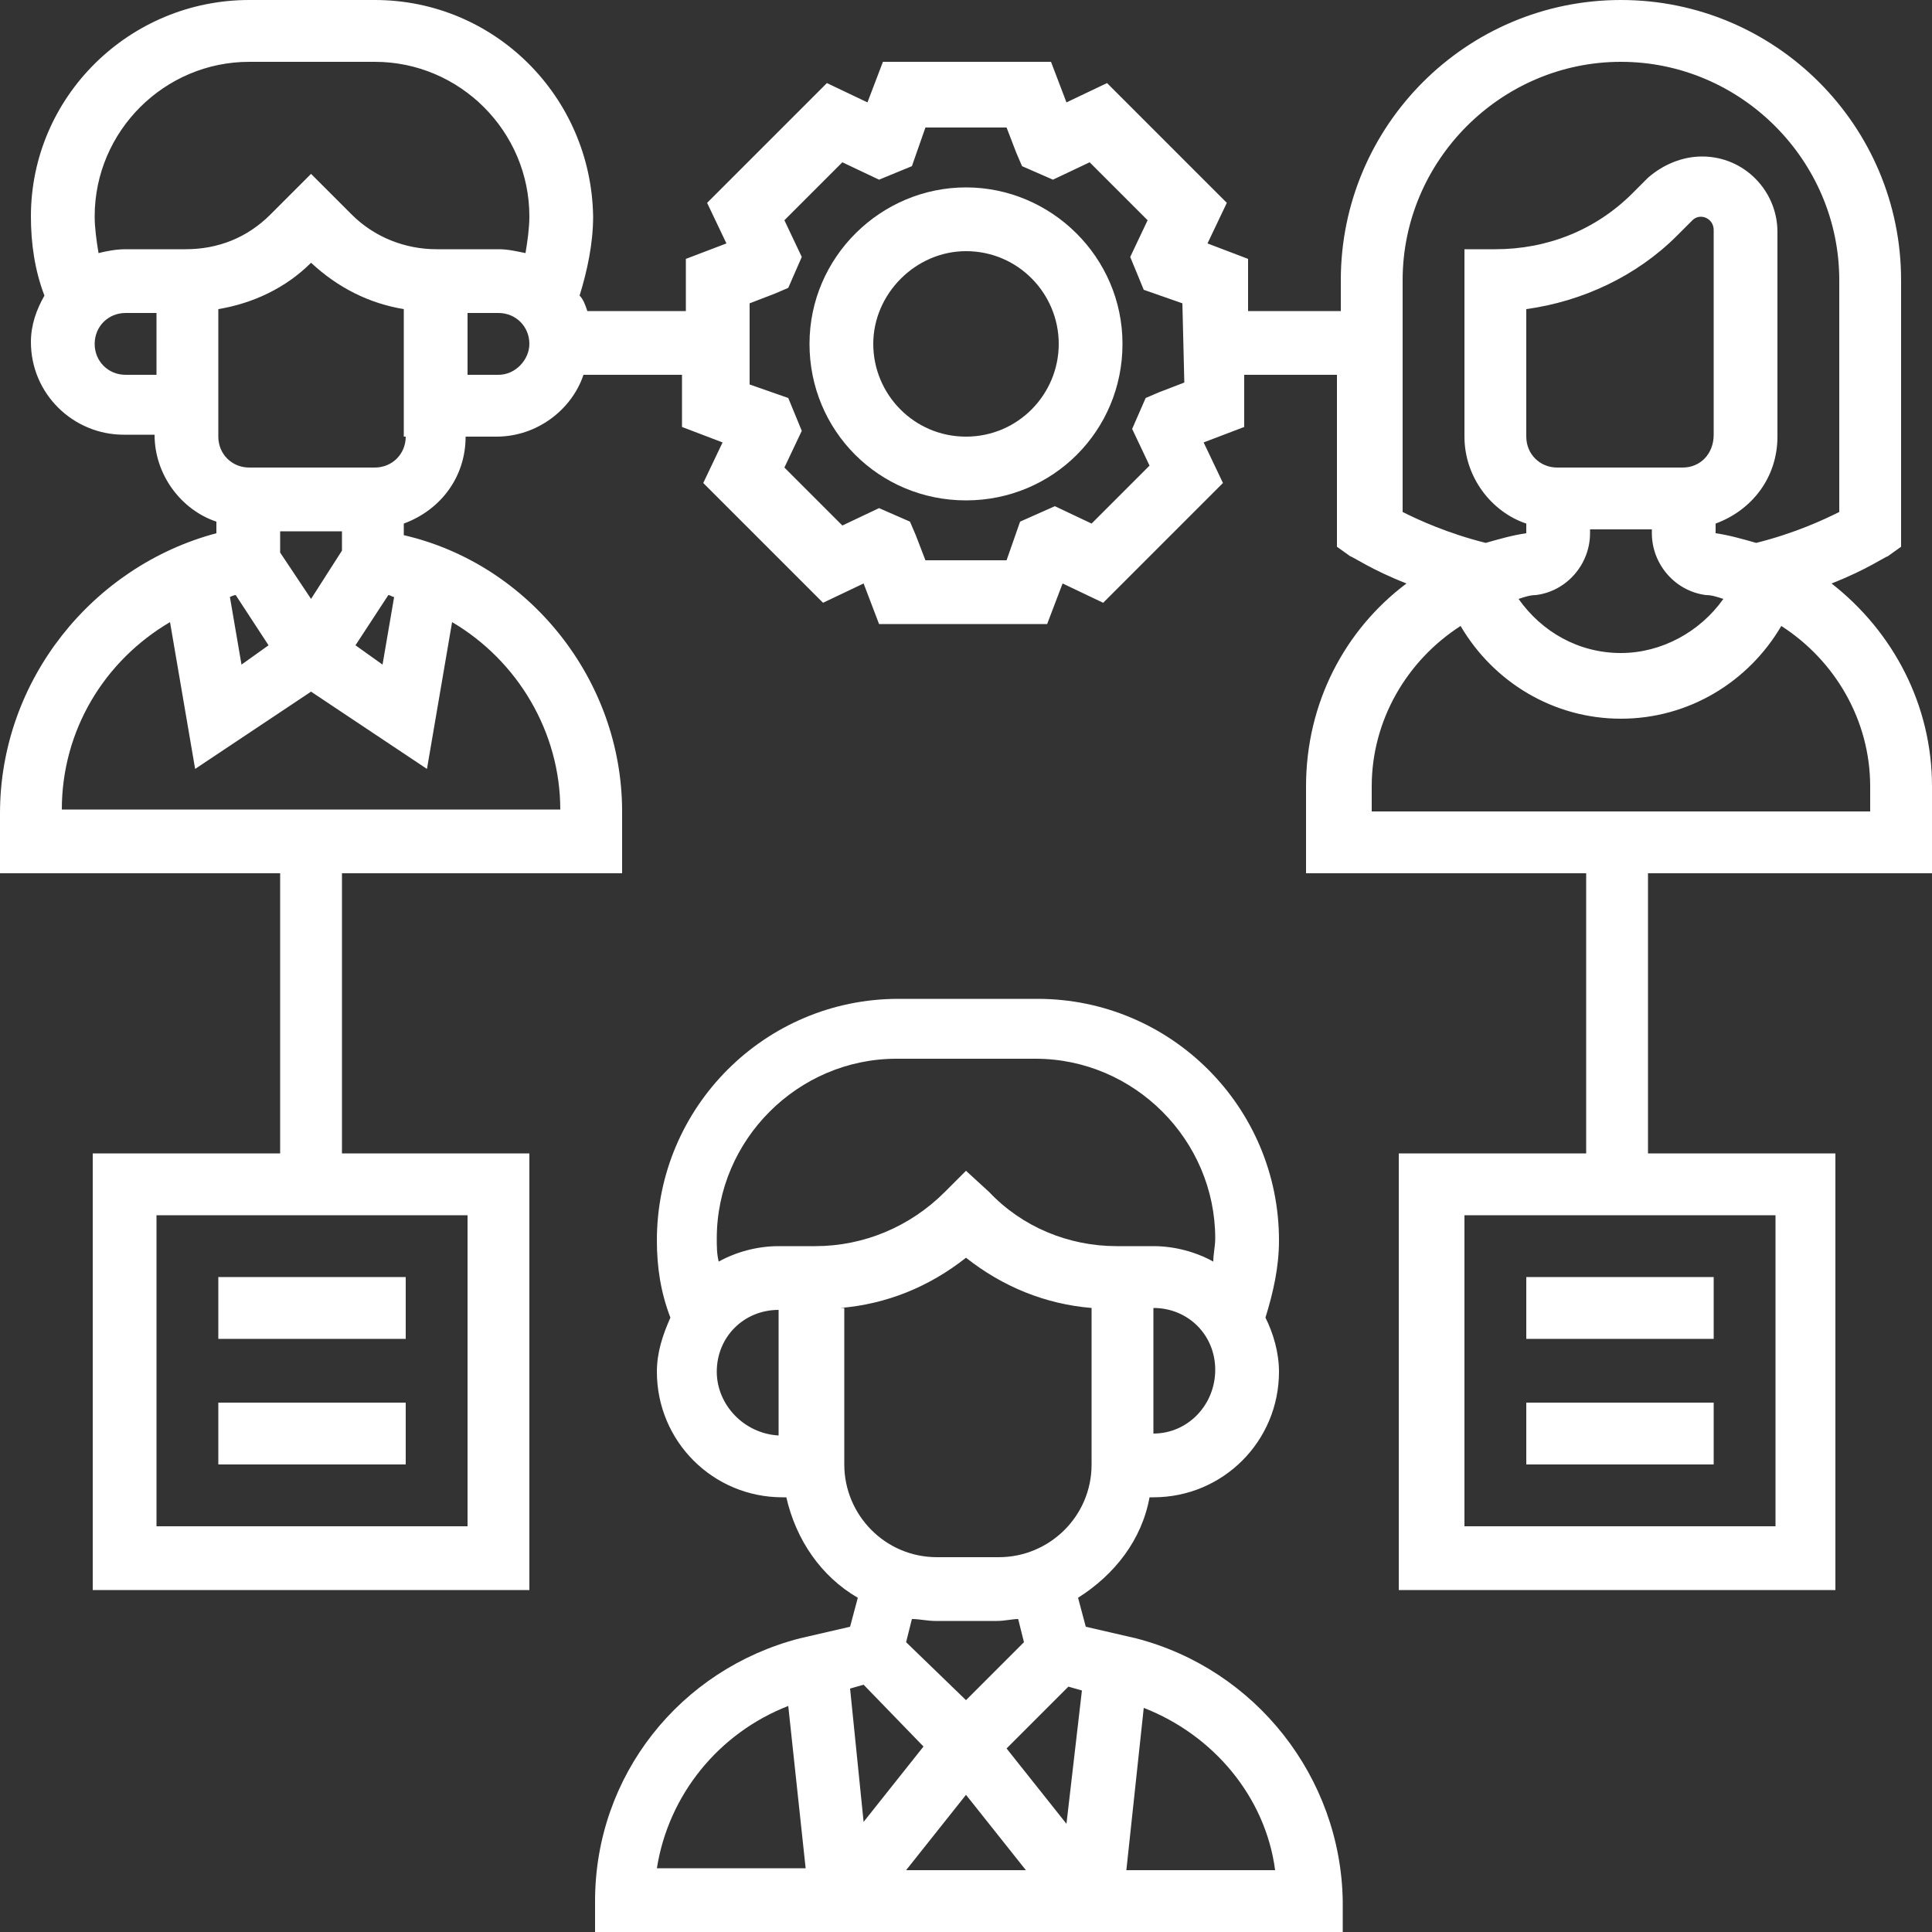
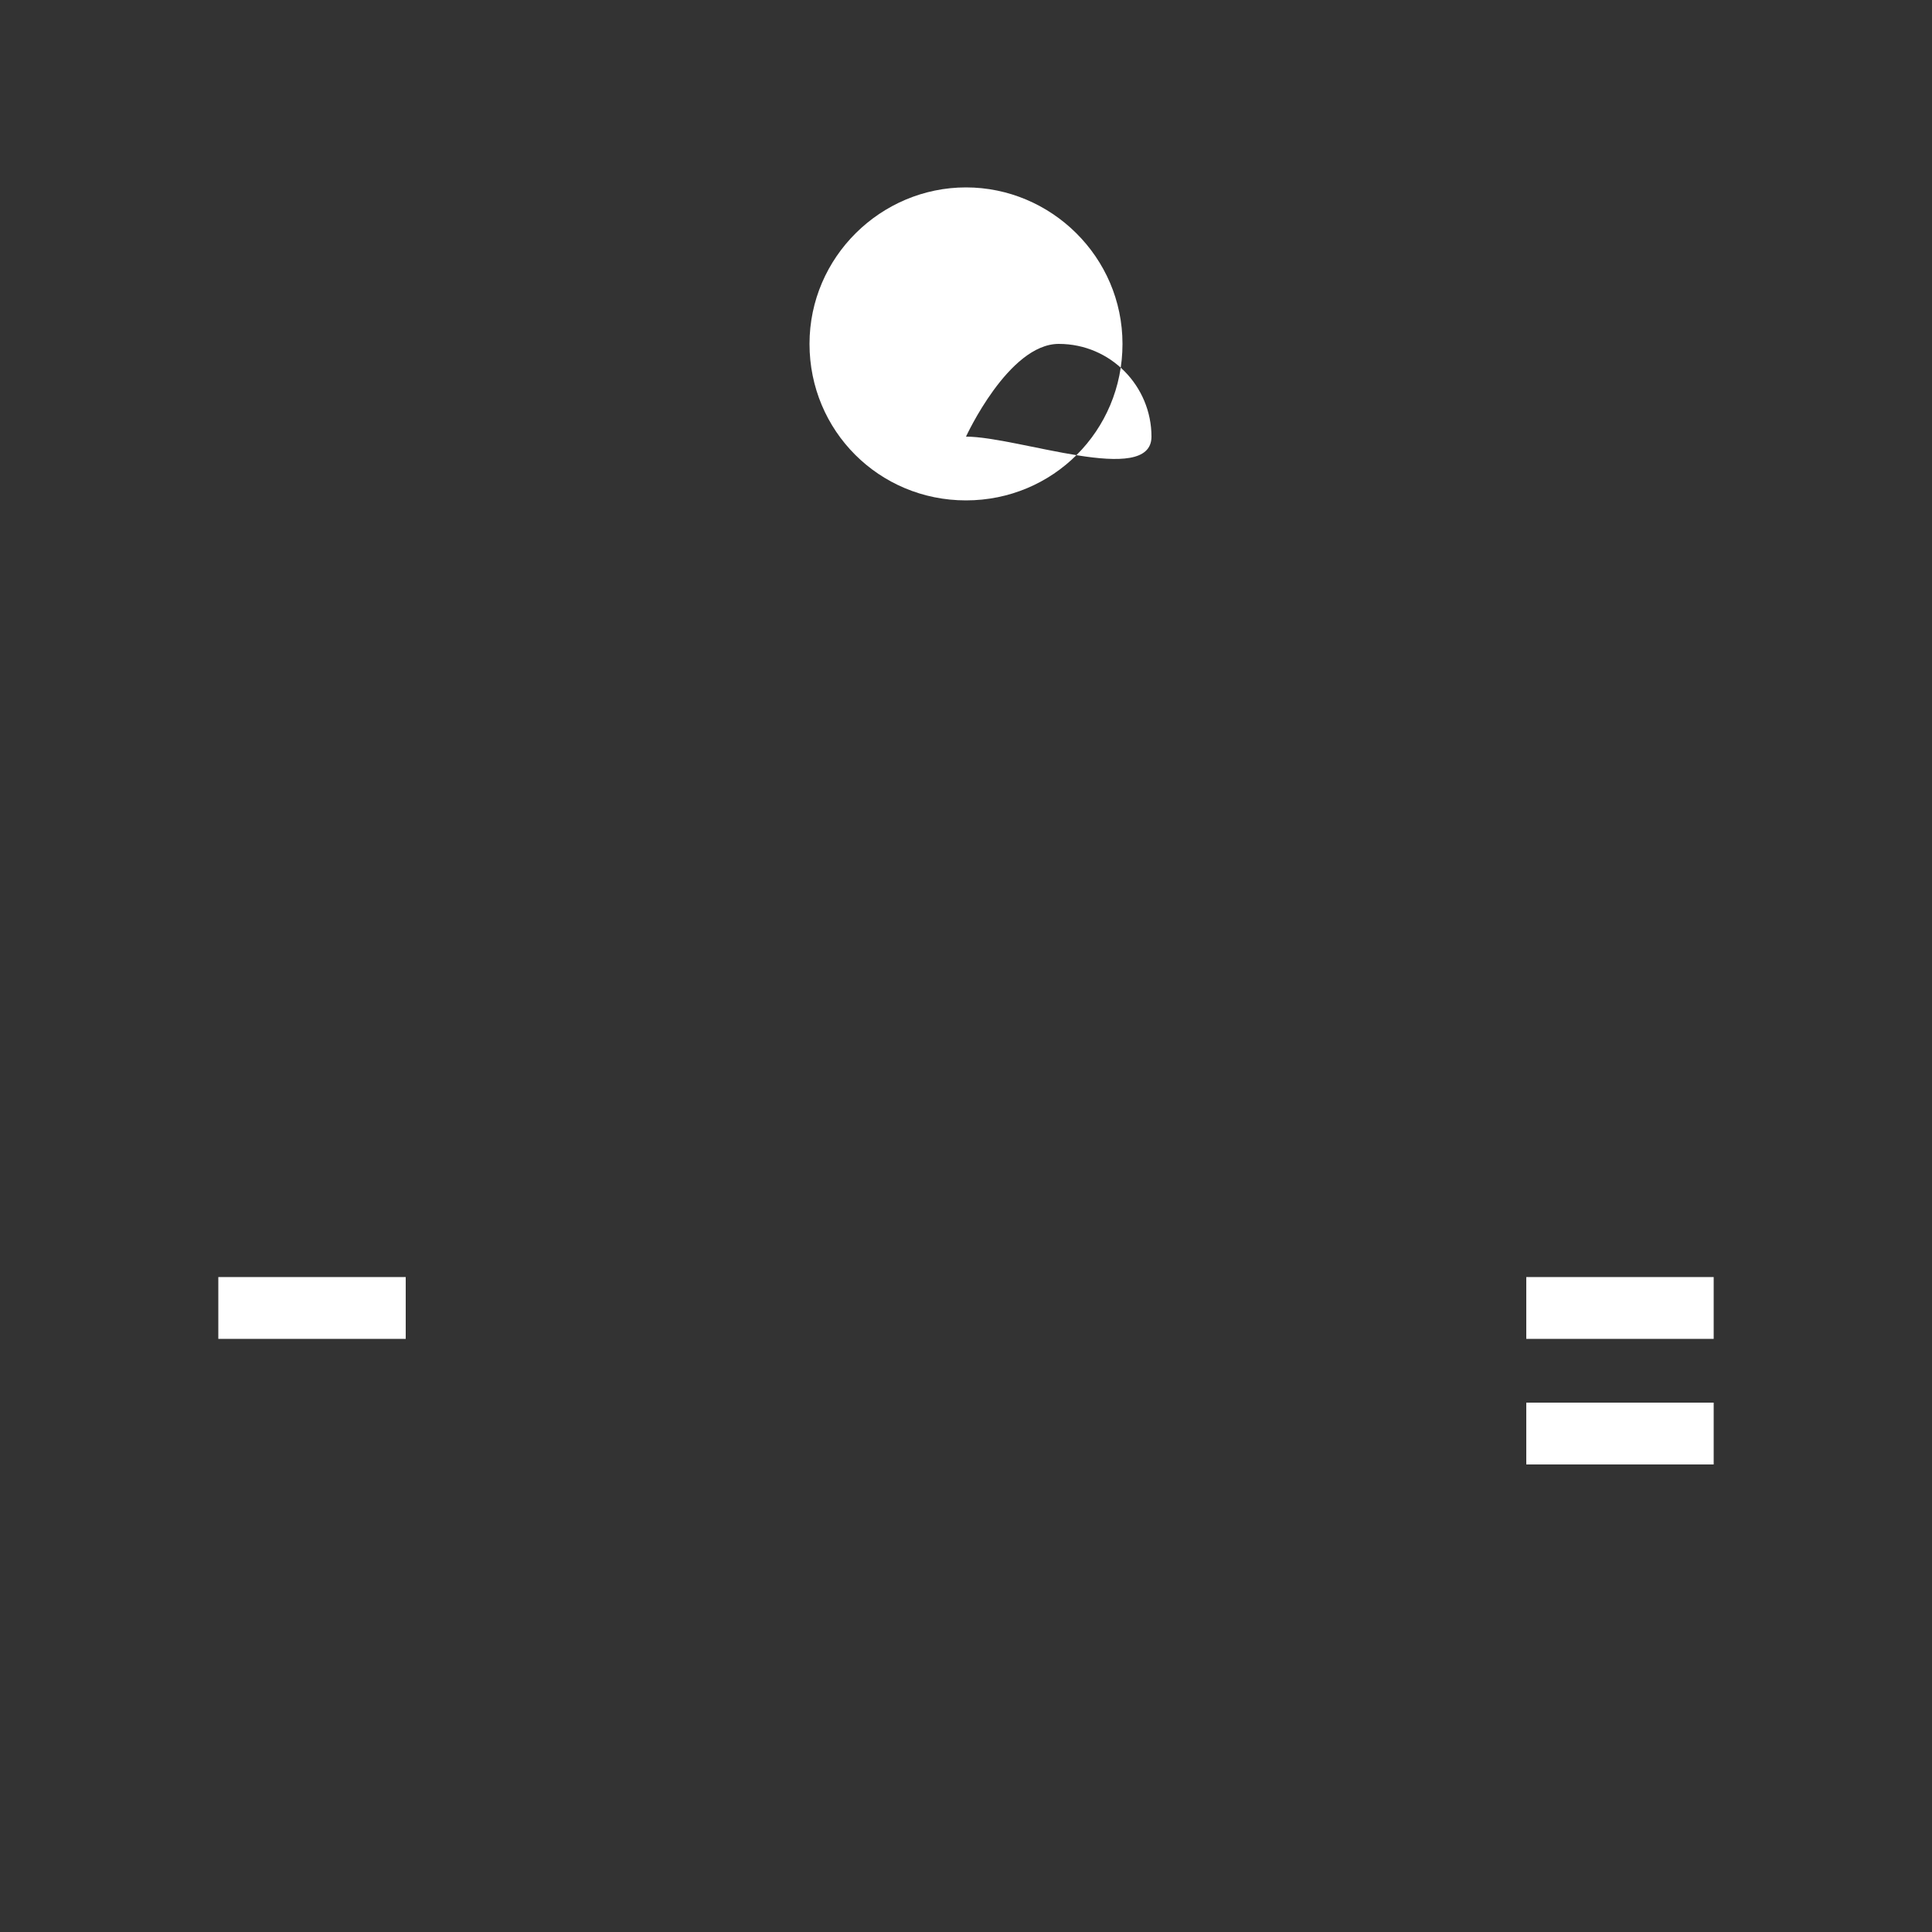
<svg xmlns="http://www.w3.org/2000/svg" version="1.1" id="Layer_5" x="0px" y="0px" viewBox="0 0 100 100" style="enable-background:new 0 0 100 100;" xml:space="preserve">
  <rect x="0" y="0" width="100" height="100" fill="#333333" stroke="none" />
  <style type="text/css"> .st0{fill:#FFFFFF;} </style>
  <g>
-     <path class="st0" d="M58.8,84.8l-2.6-0.6l-0.4-1.5c1.9-1.2,3.3-3,3.7-5.2h0.2c3.6,0,6.5-2.9,6.5-6.5c0-1-0.3-2-0.7-2.8 c0.4-1.3,0.7-2.6,0.7-4c0-6.9-5.6-12.5-12.5-12.5h-7.2c-6.9,0-12.5,5.6-12.5,12.5c0,1.4,0.2,2.7,0.7,4c-0.4,0.9-0.7,1.8-0.7,2.8 c0,3.6,2.9,6.5,6.5,6.5h0.2c0.5,2.2,1.8,4.1,3.7,5.2l-0.4,1.5l-2.6,0.6c-6.2,1.6-10.6,7.1-10.6,13.6v1.6h38.7l0-1.6 C69.4,92,65,86.4,58.8,84.8L58.8,84.8z M47.8,90.4l-3.1,3.9L44,87.4l0.7-0.2L47.8,90.4z M50,92.9l3.1,3.9h-6.2L50,92.9z M55.3,87.3 l0.7,0.2l-0.8,6.9l-3.1-3.9L55.3,87.3z M59.7,74.2v-6.5c1.8,0,3.2,1.4,3.2,3.2C62.9,72.7,61.5,74.2,59.7,74.2z M37.1,71 c0-1.8,1.4-3.2,3.2-3.2v6.5C38.5,74.2,37.1,72.7,37.1,71z M42.2,64.5h-0.3h-1.6c-1.1,0-2.2,0.3-3.1,0.8c-0.1-0.4-0.1-0.8-0.1-1.2 c0-5.1,4.2-9.3,9.3-9.3h7.2c5.1,0,9.3,4.2,9.3,9.3c0,0.4-0.1,0.8-0.1,1.2c-0.9-0.5-2-0.8-3.1-0.8h-1.6h-0.3c-2.5,0-4.9-1-6.6-2.8 L50,60.6l-1.1,1.1C47.1,63.5,44.7,64.5,42.2,64.5L42.2,64.5z M43.5,67.7c2.4-0.2,4.6-1.1,6.5-2.6c1.9,1.5,4.1,2.4,6.5,2.6v8.1 c0,2.7-2.2,4.8-4.8,4.8h-3.2c-2.7,0-4.8-2.2-4.8-4.8V67.7z M48.4,83.9h3.2c0.4,0,0.8-0.1,1.1-0.1l0.3,1.2L50,88L46.9,85l0.3-1.2 C47.6,83.8,48,83.9,48.4,83.9L48.4,83.9z M40.8,88.3l0.9,8.4H34C34.6,92.9,37.2,89.7,40.8,88.3L40.8,88.3z M58.3,96.8l0.9-8.4 c3.6,1.4,6.3,4.6,6.8,8.4H58.3z" />
-     <path class="st0" d="M100,45.2v-4.5c0-4.2-2-8-5.2-10.5c1.8-0.7,2.8-1.4,2.9-1.4l0.7-0.5V14.5c0-8-6.5-14.5-14.5-14.5 S69.4,6.5,69.4,14.5v1.6h-4.8v-2.7l-2.1-0.8l1-2.1l-6.2-6.2l-2.1,1l-0.8-2.1h-8.7l-0.8,2.1l-2.1-1l-6.2,6.2l1,2.1l-2.1,0.8v2.7 h-5.1c-0.1-0.3-0.2-0.6-0.4-0.8c0.4-1.3,0.7-2.7,0.7-4.1C30.6,5,25.6,0,19.4,0h-6.5C6.7,0,1.6,5,1.6,11.2c0,1.4,0.2,2.8,0.7,4.1 c-0.4,0.7-0.7,1.5-0.7,2.4c0,2.7,2.2,4.8,4.8,4.8h1.6c0,2.1,1.4,3.9,3.2,4.5v0.6C4.8,29.3,0,35.2,0,42.1v3.1h14.5v14.5H4.8v22.6 h22.6V59.7h-9.7V45.2h14.5V42c0-6.8-4.8-12.8-11.3-14.3v-0.6c1.9-0.7,3.2-2.4,3.2-4.5h1.6c2.1,0,3.9-1.4,4.5-3.2h5.1v2.7l2.1,0.8 l-1,2.1l6.2,6.2l2.1-1l0.8,2.1h8.7l0.8-2.1l2.1,1l6.2-6.2l-1-2.1l2.1-0.8v-2.7h4.8v8.9l0.7,0.5c0.1,0,1.1,0.7,2.9,1.4 c-3.2,2.4-5.2,6.2-5.2,10.5v4.5h14.5v14.5h-9.7v22.6h22.6V59.7h-9.7V45.2H100z M24.2,79H8.1V62.9h16.1V79z M6.5,19.4 c-0.9,0-1.6-0.7-1.6-1.6c0-0.9,0.7-1.6,1.6-1.6h1.6v3.2H6.5z M8.1,12.9H6.5c-0.5,0-1,0.1-1.4,0.2c-0.1-0.6-0.2-1.3-0.2-1.9 c0-4.4,3.6-8,8-8h6.5c4.4,0,8,3.6,8,8c0,0.6-0.1,1.3-0.2,1.9c-0.5-0.1-0.9-0.2-1.4-0.2h-1.6h-1.6c-1.6,0-3.2-0.6-4.4-1.8L16.1,9 L14,11.1c-1.2,1.2-2.7,1.8-4.4,1.8H8.1z M20.1,30.8c0.1,0,0.2,0.1,0.3,0.1l-0.6,3.5l-1.4-1L20.1,30.8z M17.7,28.5L16.1,31l-1.6-2.4 v-1.1h3.2V28.5z M12.2,30.8l1.7,2.6l-1.4,1l-0.6-3.5C11.9,30.9,12.1,30.8,12.2,30.8z M29,41.9H3.2c0-4.1,2.2-7.7,5.6-9.7l1.3,7.6 l6-4l6,4l1.3-7.6C26.8,34.2,29,37.9,29,41.9z M21,22.6c0,0.9-0.7,1.6-1.6,1.6h-6.5c-0.9,0-1.6-0.7-1.6-1.6V16 c1.8-0.3,3.5-1.1,4.8-2.4c1.4,1.3,3,2.1,4.8,2.4V22.6z M25.8,19.4h-1.6v-3.2h1.6c0.9,0,1.6,0.7,1.6,1.6 C27.4,18.6,26.7,19.4,25.8,19.4z M61.3,19.8L60,20.3l-0.7,0.3l-0.7,1.6l0.9,1.9l-3,3l-1.9-0.9L52.8,27l-0.7,2h-4.2l-0.5-1.3 L47.1,27l-1.6-0.7l-1.9,0.9l-3-3l0.9-1.9l-0.7-1.7l-2-0.7v-4.2l1.3-0.5l0.7-0.3l0.7-1.6l-0.9-1.9l3-3l1.9,0.9l1.7-0.7l0.7-2h4.2 l0.5,1.3l0.3,0.7l1.6,0.7l1.9-0.9l3,3l-0.9,1.9l0.7,1.7l2,0.7L61.3,19.8z M91.9,79H75.8V62.9h16.1V79z M87.1,24.2h-6.5 c-0.9,0-1.6-0.7-1.6-1.6V16c2.9-0.4,5.7-1.7,7.8-3.8l0.8-0.8c0.4-0.4,1.1-0.1,1.1,0.5v10.6C88.7,23.5,88,24.2,87.1,24.2z M82.3,27.6v-0.2h3.2v0.2c0,1.6,1.2,3,2.8,3.2c0.3,0,0.6,0.1,0.9,0.2c-1.2,1.7-3.2,2.8-5.3,2.8c-2.2,0-4.1-1.1-5.3-2.8 c0.3-0.1,0.6-0.2,0.9-0.2C81.1,30.6,82.3,29.2,82.3,27.6L82.3,27.6z M72.6,26.5v-12c0-6.2,5.1-11.3,11.3-11.3s11.3,5.1,11.3,11.3 v12c-0.8,0.4-2.3,1.1-4.3,1.6c-0.7-0.2-1.4-0.4-2.1-0.5v-0.5c1.9-0.7,3.2-2.4,3.2-4.5V12c0-2.1-1.7-3.9-3.9-3.9c-1,0-2,0.4-2.8,1.1 L84.5,10c-1.9,1.9-4.4,2.9-7.1,2.9h-1.6v9.7c0,2.1,1.4,3.9,3.2,4.5v0.5c-0.7,0.1-1.4,0.3-2.1,0.5C74.9,27.6,73.4,26.9,72.6,26.5 L72.6,26.5z M71,40.7c0-3.4,1.8-6.5,4.6-8.3c1.7,2.9,4.8,4.8,8.3,4.8c3.5,0,6.6-1.9,8.3-4.8c2.8,1.8,4.6,4.9,4.6,8.3v1.3H71V40.7z" />
-     <path class="st0" d="M50,9.7c-4.4,0-8.1,3.6-8.1,8.1s3.6,8.1,8.1,8.1s8.1-3.6,8.1-8.1S54.4,9.7,50,9.7z M50,22.6 c-2.7,0-4.8-2.2-4.8-4.8s2.2-4.8,4.8-4.8c2.7,0,4.8,2.2,4.8,4.8S52.7,22.6,50,22.6z" />
+     <path class="st0" d="M50,9.7c-4.4,0-8.1,3.6-8.1,8.1s3.6,8.1,8.1,8.1s8.1-3.6,8.1-8.1S54.4,9.7,50,9.7z M50,22.6 s2.2-4.8,4.8-4.8c2.7,0,4.8,2.2,4.8,4.8S52.7,22.6,50,22.6z" />
    <path class="st0" d="M79,66.1h9.7v3.2H79V66.1z" />
    <path class="st0" d="M79,72.6h9.7v3.2H79V72.6z" />
    <path class="st0" d="M11.3,66.1H21v3.2h-9.7V66.1z" />
-     <path class="st0" d="M11.3,72.6H21v3.2h-9.7V72.6z" />
  </g>
</svg>